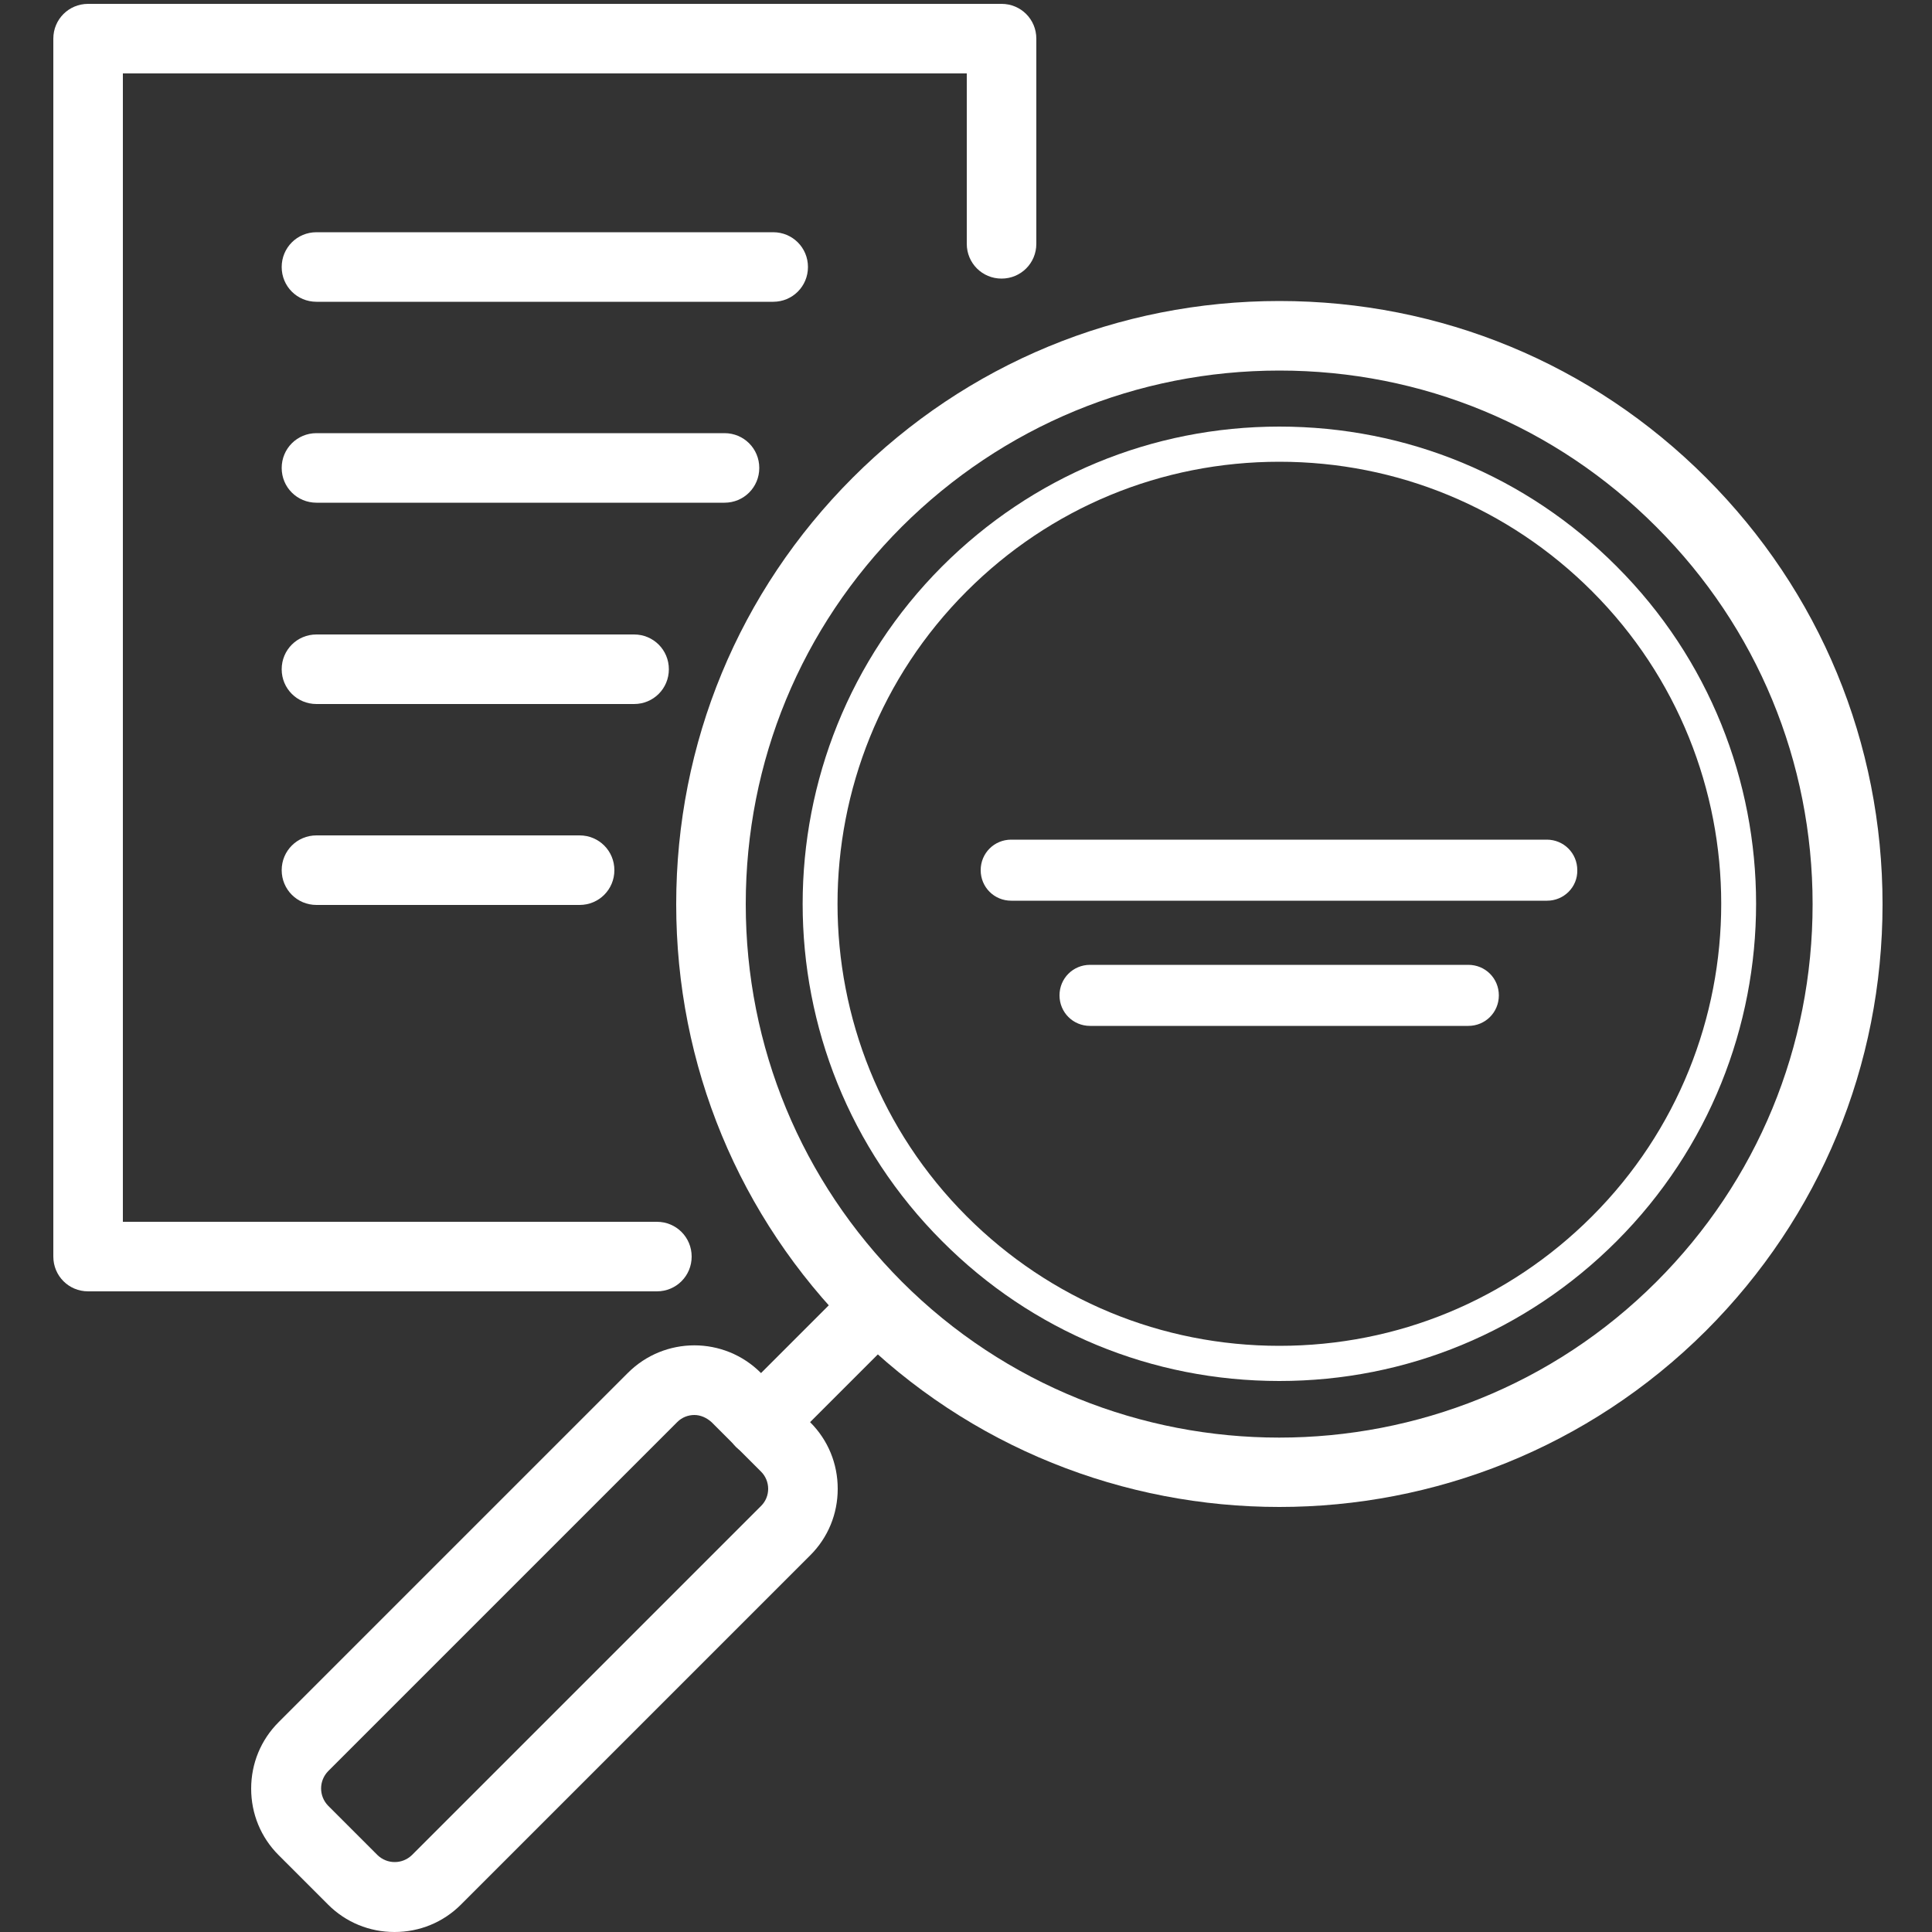
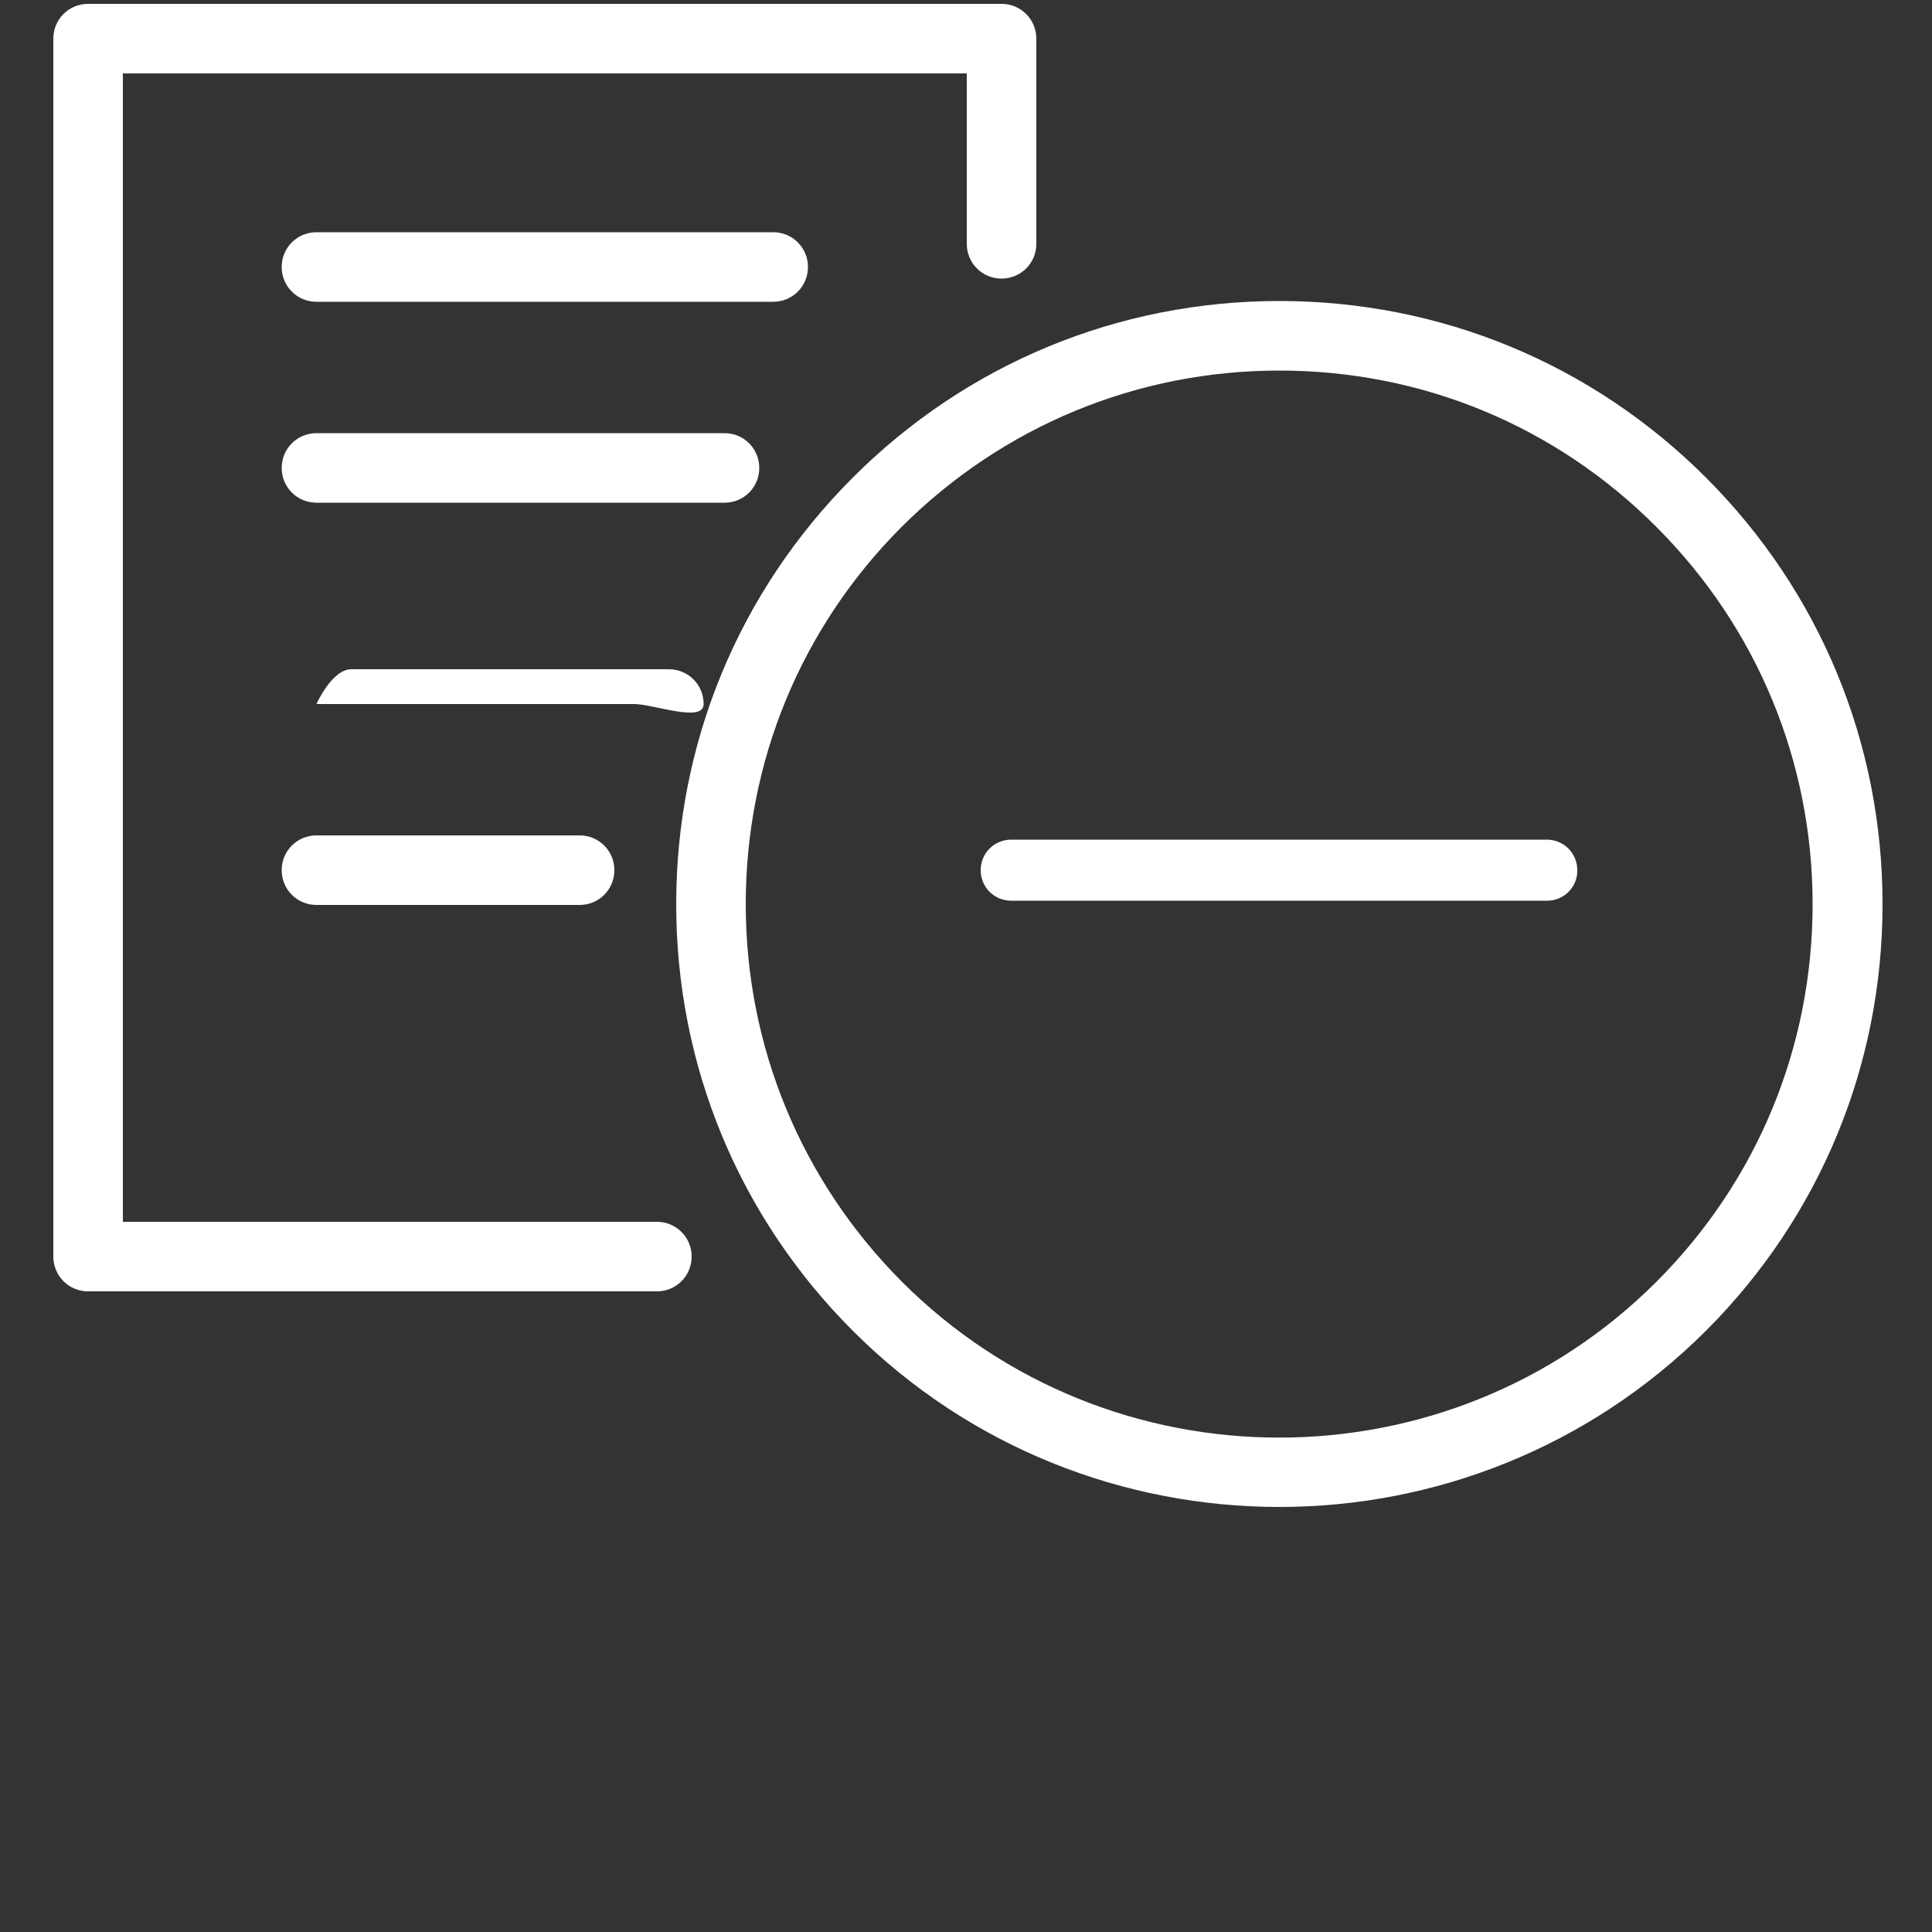
<svg xmlns="http://www.w3.org/2000/svg" version="1.1" id="Layer_1" x="0px" y="0px" viewBox="0 0 500 500" style="enable-background:new 0 0 500 500;" xml:space="preserve">
  <rect x="0" y="0" width="500" height="500" fill="#333333" stroke="none" />
  <style type="text/css">
	.st0{fill:#FFFFFF;}
</style>
  <g>
    <path class="st0" d="M170,334.2H22.8c-5,0-9-4-9-9V10c0-5,4-9,9-9h236.4c5,0,9,4,9,9v53.1c0,5-4,9-9,9c-5,0-9-4-9-9V19H31.8v297.2   H170c5,0,9,4,9,9C179,330.2,175,334.2,170,334.2z" />
    <path class="st0" d="M200.1,78.1H81.9c-5,0-9-4-9-9c0-5,4-9,9-9h118.2c5,0,9,4,9,9C209.1,74.1,205.1,78.1,200.1,78.1z" />
    <path class="st0" d="M187.5,130.1H81.9c-5,0-9-4-9-9c0-5,4-9,9-9h105.6c5,0,9,4,9,9C196.5,126.1,192.5,130.1,187.5,130.1z" />
-     <path class="st0" d="M164.1,182.2H81.9c-5,0-9-4-9-9s4-9,9-9h82.2c5,0,9,4,9,9S169.1,182.2,164.1,182.2z" />
+     <path class="st0" d="M164.1,182.2H81.9s4-9,9-9h82.2c5,0,9,4,9,9S169.1,182.2,164.1,182.2z" />
    <path class="st0" d="M150,234.2H81.9c-5,0-9-4-9-9c0-5,4-9,9-9H150c5,0,9,4,9,9C159,230.2,155,234.2,150,234.2z" />
  </g>
-   <path class="st0" d="M196.9,377.1c-2.3,0-4.6-0.9-6.4-2.6c-3.5-3.5-3.5-9.2,0-12.7l26.7-26.7c3.5-3.5,9.2-3.5,12.7,0  c3.5,3.5,3.5,9.2,0,12.7l-26.7,26.7C201.5,376.2,199.2,377.1,196.9,377.1z" />
-   <path class="st0" d="M102.1,500c-6.5,0-12.6-2.5-17.2-7.1l-12.8-12.8c-4.6-4.6-7.1-10.7-7.1-17.2s2.5-12.6,7.1-17.2l90.4-90.4  c9.5-9.5,24.9-9.5,34.4,0l12.8,12.8c4.6,4.6,7.1,10.7,7.1,17.2c0,6.5-2.5,12.6-7.1,17.2l-90.4,90.4C114.7,497.5,108.6,500,102.1,500  z M179.7,366.2c-1.6,0-3.2,0.6-4.4,1.8l-90.4,90.4c-2.4,2.5-2.4,6.4,0,8.9l12.8,12.8c2.5,2.4,6.4,2.4,8.9,0l90.4-90.4  c1.2-1.2,1.8-2.8,1.8-4.4c0-1.7-0.7-3.3-1.8-4.4l-12.8-12.8C182.9,366.9,181.3,366.2,179.7,366.2z" />
  <path class="st0" d="M331.1,390c-40,0-80-15.2-110.4-45.6C191.2,314.9,175,275.7,175,234s16.2-80.9,45.7-110.4  c29.5-29.5,68.7-45.7,110.4-45.7c41.7,0,80.9,16.2,110.4,45.7c29.5,29.5,45.7,68.7,45.7,110.4s-16.2,80.9-45.7,110.4l0,0  C411,374.8,371,390,331.1,390z M331.1,95.9c-36.9,0-71.6,14.4-97.7,40.4C207.3,162.4,193,197.1,193,234s14.4,71.6,40.4,97.7  c53.8,53.8,141.5,53.8,195.3,0c26.1-26.1,40.4-60.8,40.4-97.7s-14.4-71.6-40.4-97.6C402.6,110.2,368,95.9,331.1,95.9z M435.1,338  L435.1,338L435.1,338z" />
-   <path class="st0" d="M331.1,357.4c-33,0-64-12.8-87.3-36.2c-48.1-48.1-48.1-126.4,0-174.6c23.3-23.3,54.3-36.2,87.3-36.2  s64,12.8,87.3,36.2c48.1,48.1,48.1,126.4,0,174.6l0,0C395,344.6,364,357.4,331.1,357.4z M331.1,119.5c-30.6,0-59.3,11.9-80.9,33.5  c-44.6,44.6-44.6,117.2,0,161.8c21.6,21.6,50.4,33.5,80.9,33.5c30.6,0,59.3-11.9,80.9-33.5l0,0c44.6-44.6,44.6-117.2,0-161.8  C390.4,131.4,361.6,119.5,331.1,119.5z" />
  <path class="st0" d="M400.4,233.1H261.7c-4.4,0-7.9-3.5-7.9-7.9c0-4.4,3.5-7.9,7.9-7.9h138.6c4.4,0,7.9,3.5,7.9,7.9  C408.3,229.6,404.7,233.1,400.4,233.1z" />
-   <path class="st0" d="M380,265.5h-97.9c-4.4,0-7.9-3.5-7.9-7.9c0-4.4,3.5-7.9,7.9-7.9H380c4.4,0,7.9,3.5,7.9,7.9  C387.9,262,384.4,265.5,380,265.5z" />
</svg>